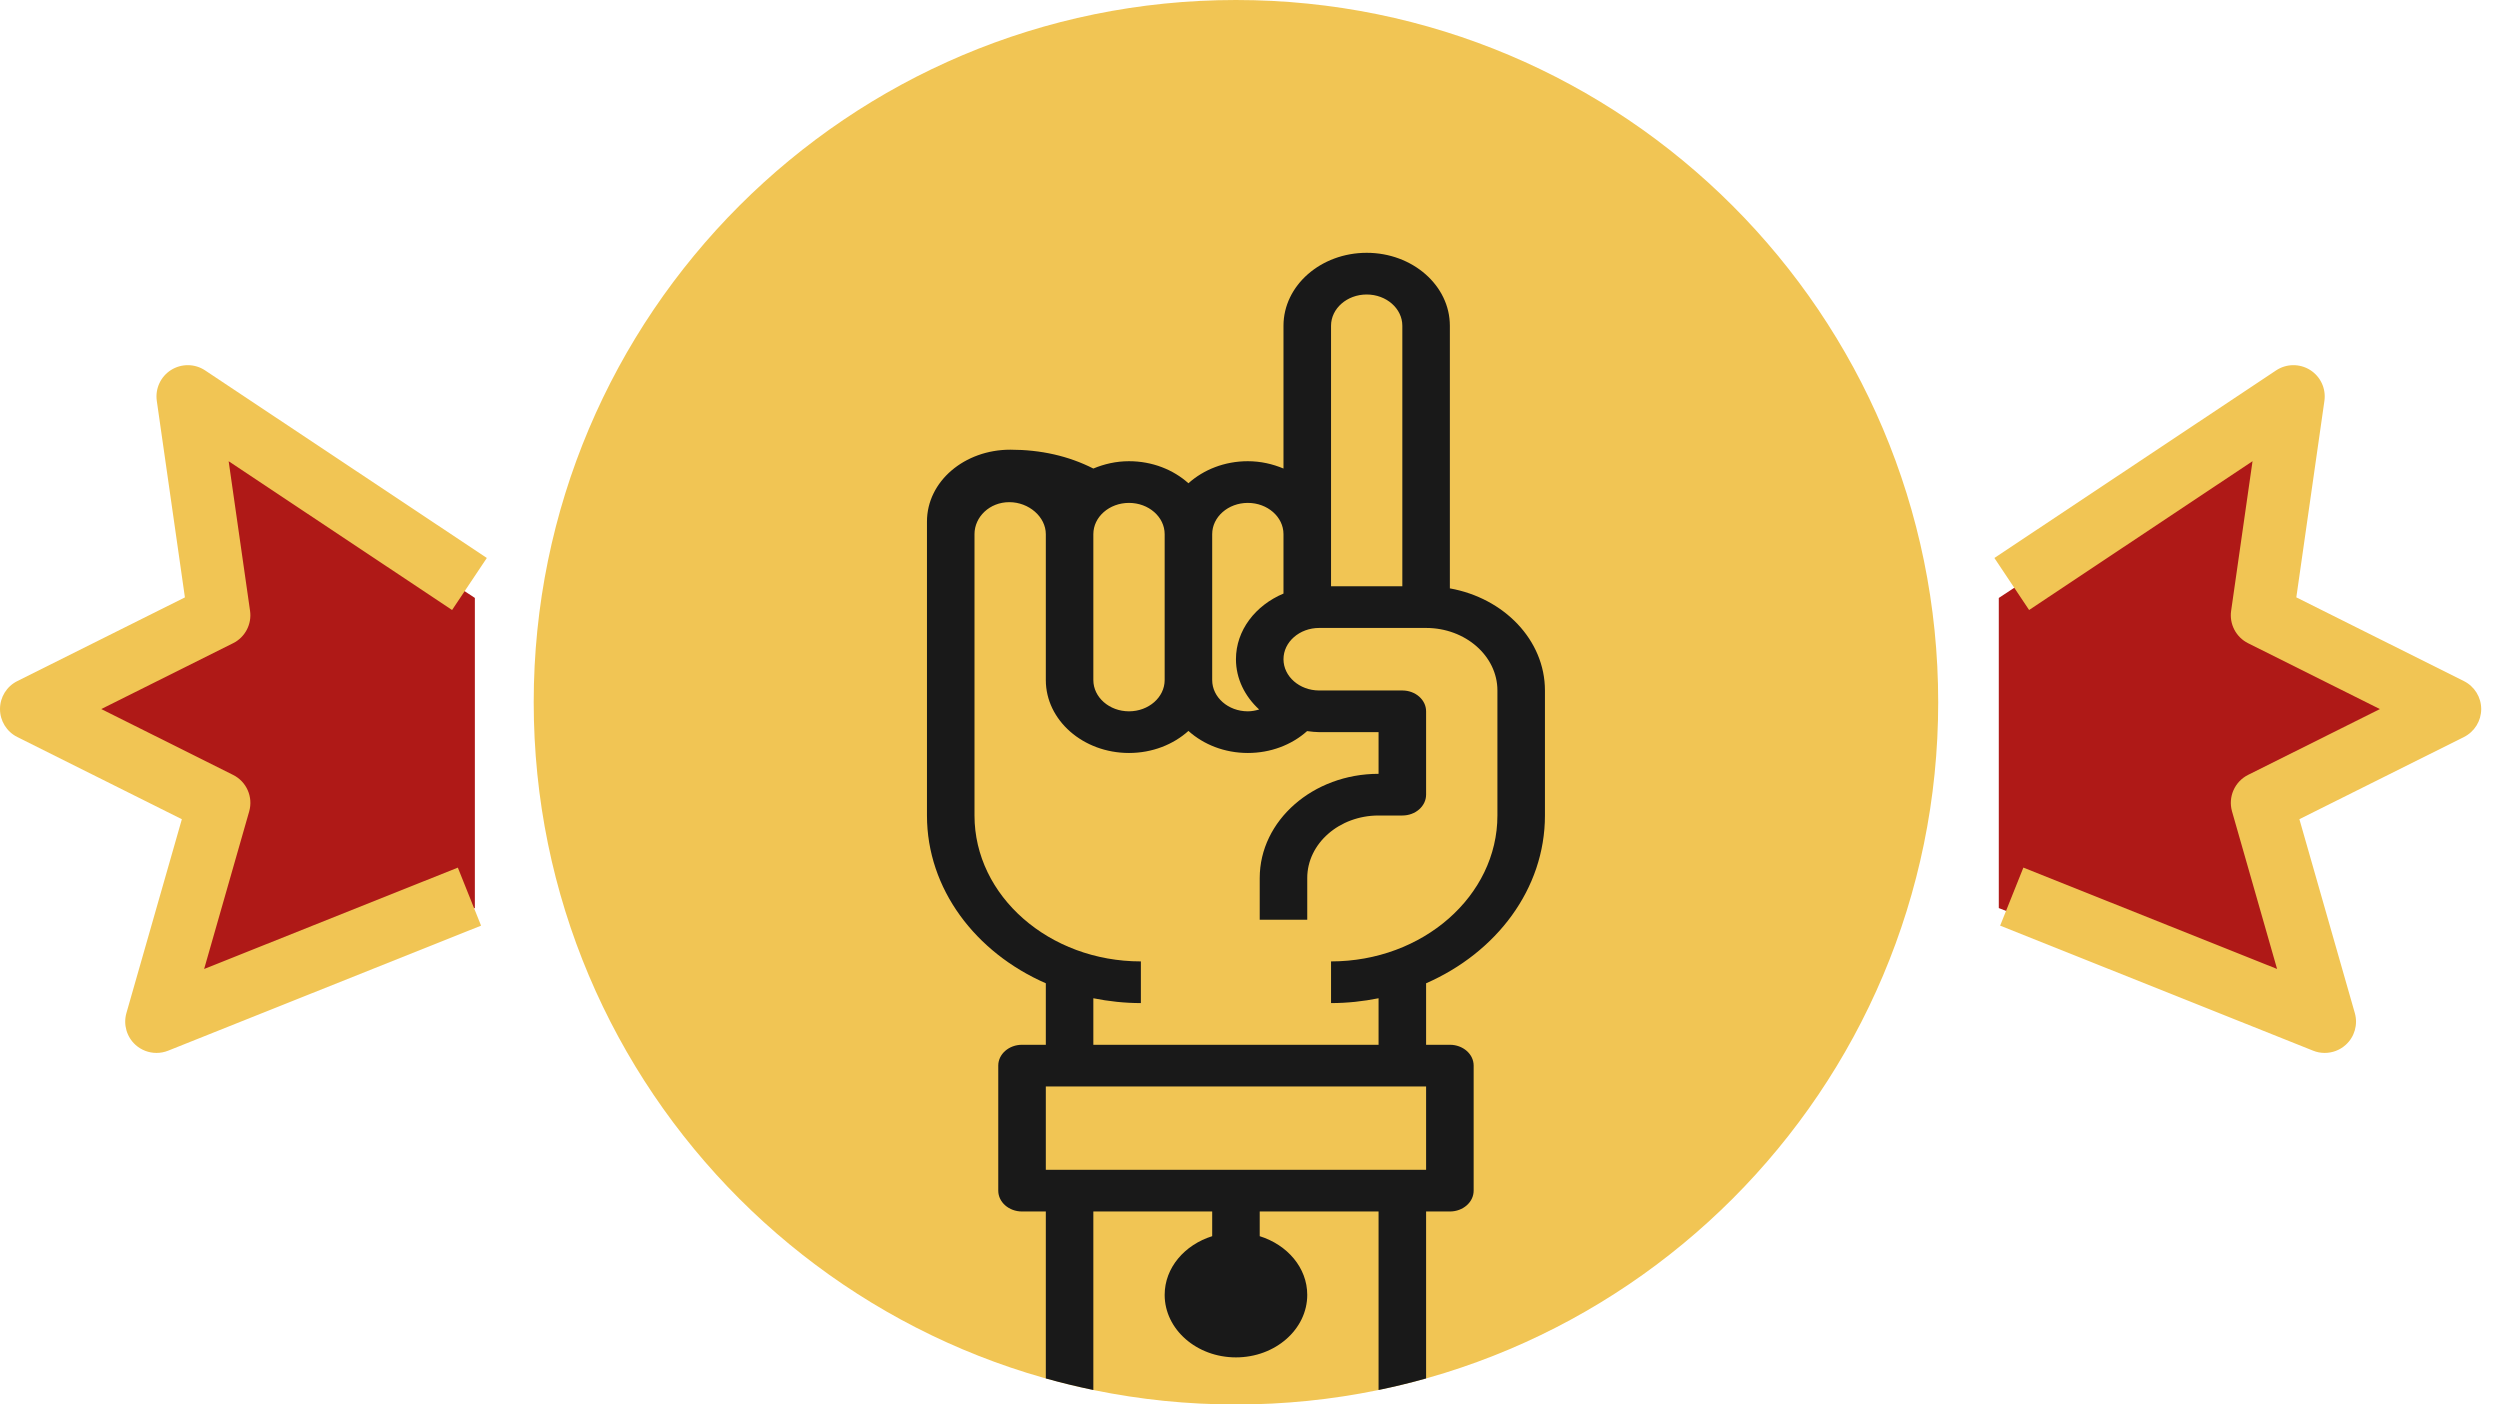
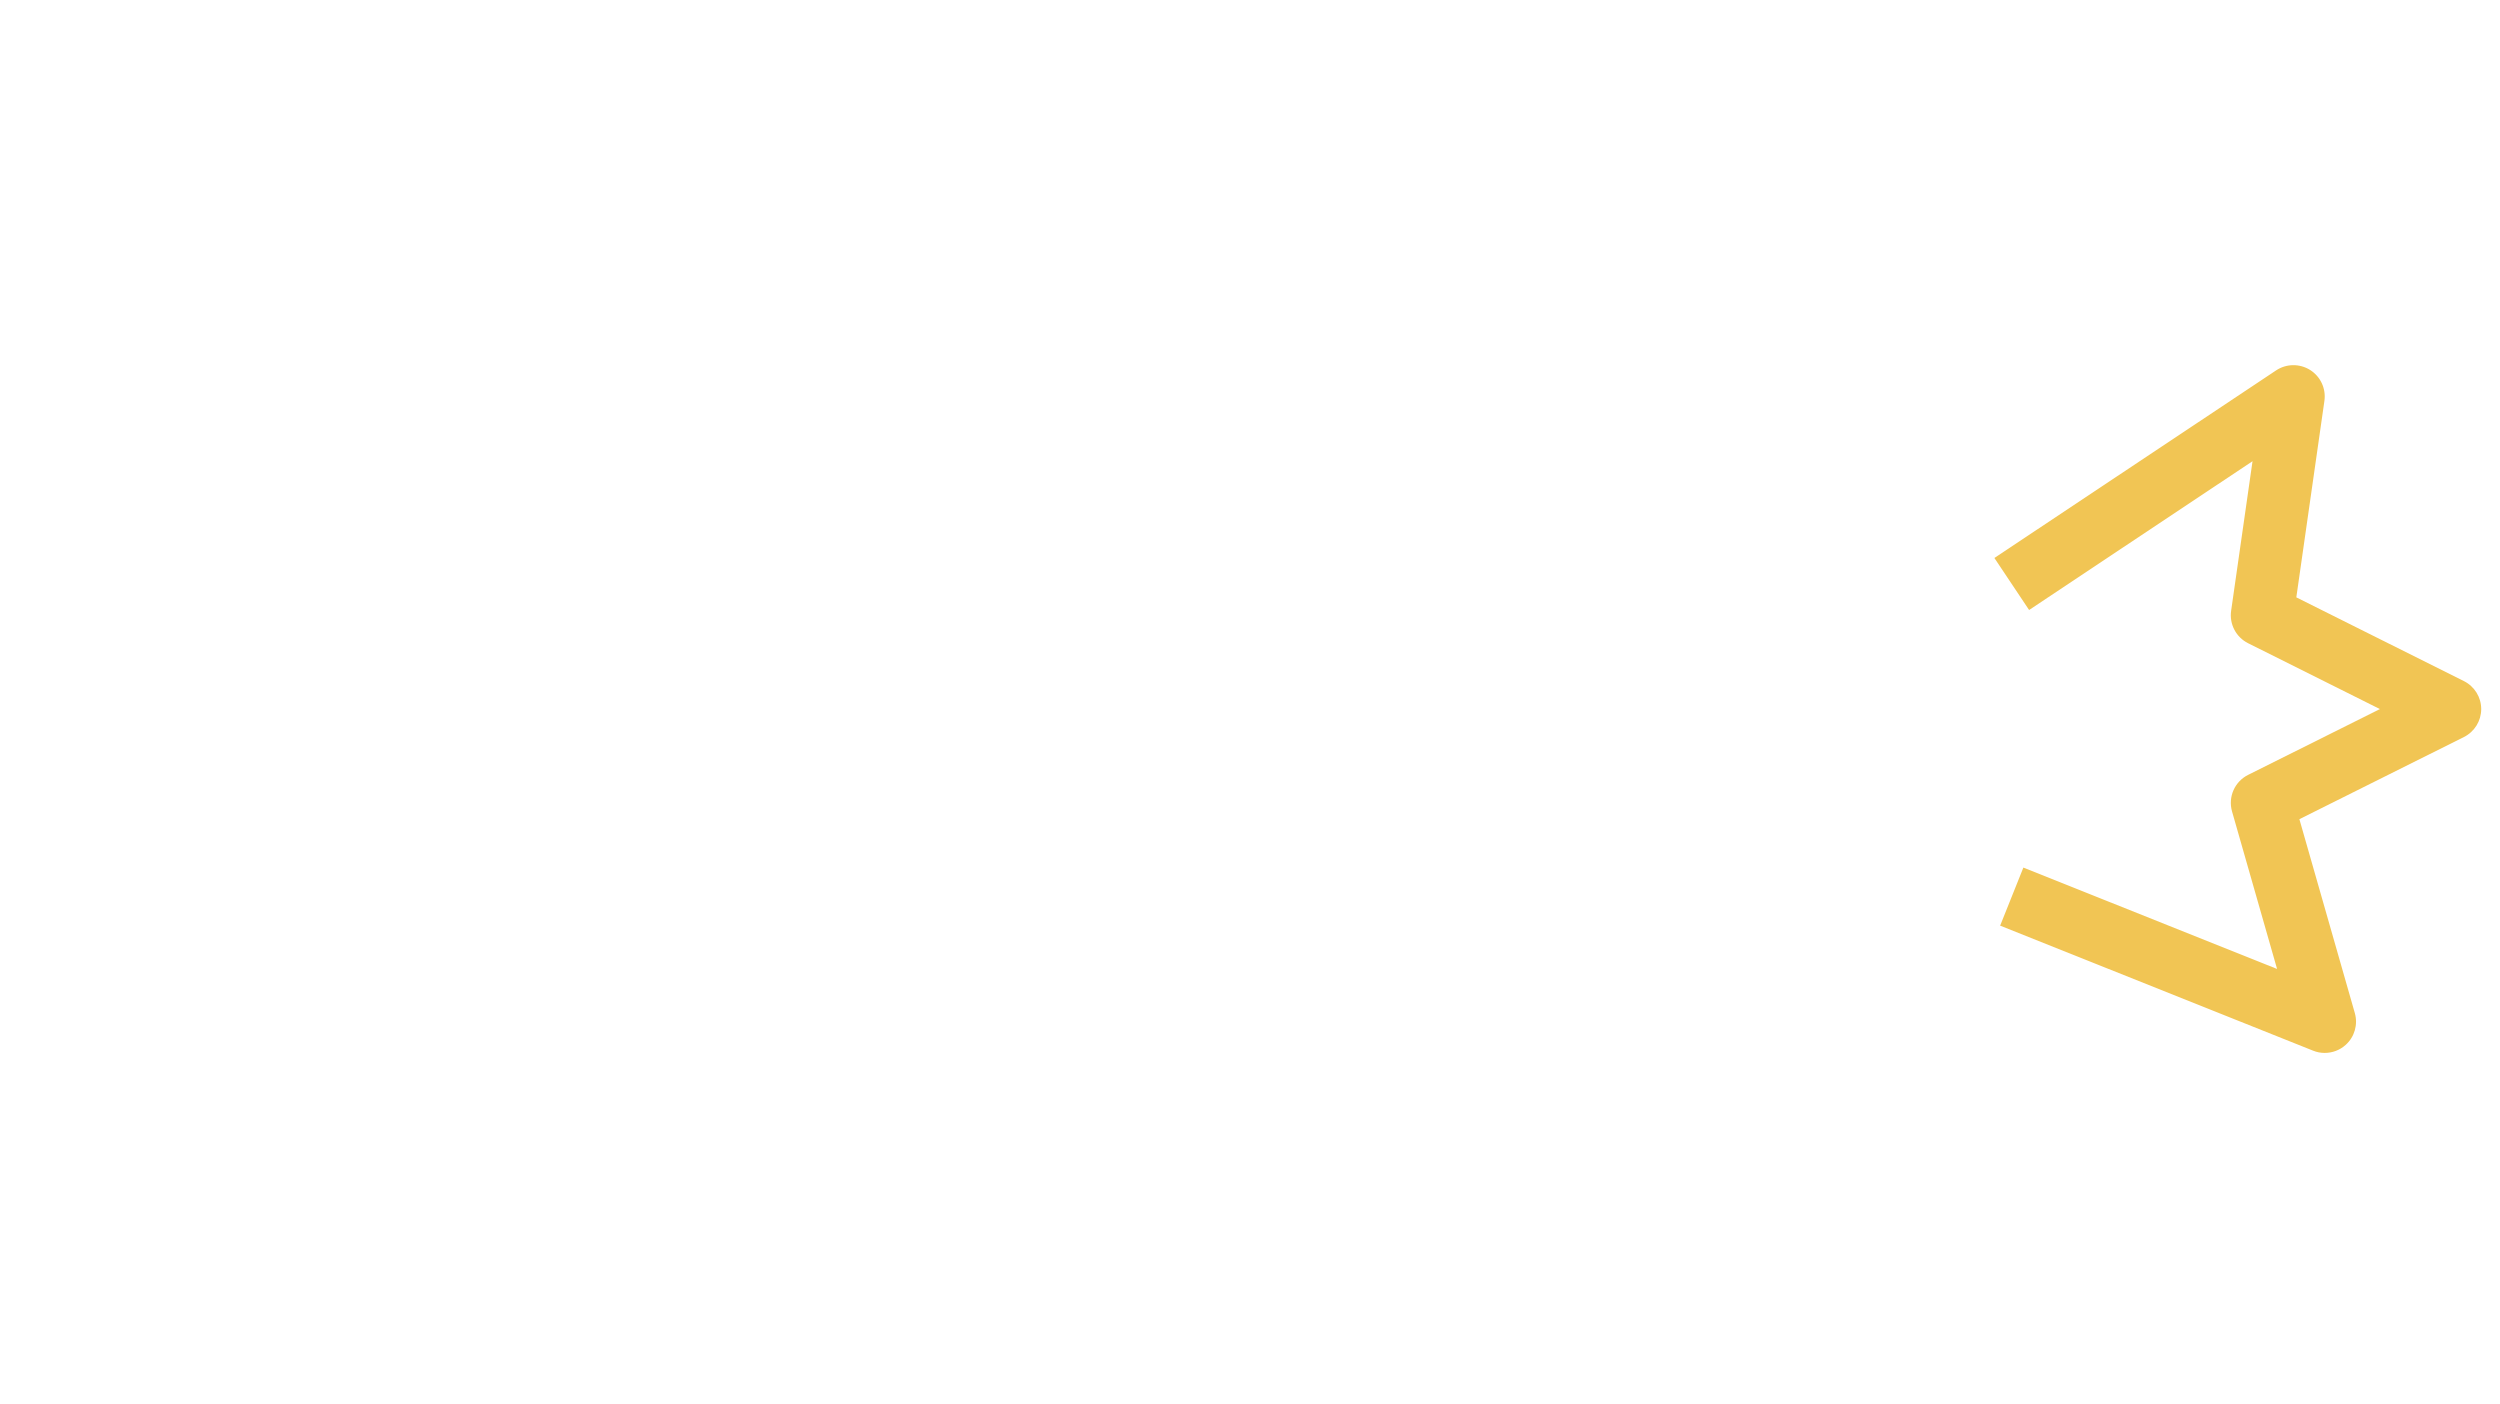
<svg xmlns="http://www.w3.org/2000/svg" width="89" height="50" viewBox="0 0 89 50" fill="none">
-   <path d="M71.157 21.287L81.223 14.663L80.104 22.391L86.815 25.703L80.104 29.015L82.341 36.743L71.157 32.327V21.287Z" fill="#AF1917" />
-   <path d="M16.905 21.286L6.839 14.662L7.957 22.39L1.247 25.702L7.957 29.014L5.721 36.742L16.905 32.326V21.286Z" fill="#AF1917" />
-   <path d="M44 50C57.807 50 69 38.807 69 25C69 11.193 57.807 0 44 0C30.193 0 19 11.193 19 25C19 38.807 30.193 50 44 50Z" fill="#F1C554" />
-   <path fill-rule="evenodd" clip-rule="evenodd" d="M38.923 49.484V43.129H43.154V44.008C42.172 44.315 41.462 45.131 41.462 46.097C41.462 47.324 42.6 48.323 44 48.323C45.4 48.323 46.538 47.324 46.538 46.097C46.538 45.131 45.828 44.315 44.846 44.008V43.129H49.077V49.484C49.648 49.366 50.213 49.229 50.769 49.073V43.129H51.615C52.083 43.129 52.462 42.797 52.462 42.387V37.935C52.462 37.526 52.083 37.194 51.615 37.194H50.769V35.005C53.272 33.91 55 31.647 55 29.032V24.581C55 22.79 53.544 21.291 51.615 20.946V11.597C51.615 10.165 50.287 9 48.654 9C47.021 9 45.692 10.165 45.692 11.597V16.68C45.306 16.518 44.879 16.419 44.423 16.419C43.594 16.419 42.846 16.721 42.308 17.204C41.77 16.721 41.022 16.419 40.192 16.419C39.736 16.419 39.309 16.518 38.923 16.68C38.041 16.233 37.056 16.009 35.967 16.009C34.334 16.009 33 17.137 33 18.569V29.032C33 31.648 34.728 33.91 37.231 35.005V37.194H36.385C35.917 37.194 35.538 37.526 35.538 37.935V42.387C35.538 42.797 35.917 43.129 36.385 43.129H37.231V49.073C37.787 49.229 38.352 49.366 38.923 49.484ZM48.654 10.484C47.954 10.484 47.385 10.983 47.385 11.597V19.016V20.871H49.923V11.597C49.923 10.983 49.354 10.484 48.654 10.484ZM45.692 19.016C45.692 18.402 45.123 17.903 44.423 17.903C43.723 17.903 43.154 18.402 43.154 19.016V24.21C43.154 24.823 43.723 25.323 44.423 25.323C44.563 25.323 44.697 25.296 44.826 25.258C44.317 24.791 44 24.163 44 23.468C44 22.436 44.696 21.55 45.692 21.131V19.016ZM41.462 19.016C41.462 18.402 40.892 17.903 40.192 17.903C39.492 17.903 38.923 18.402 38.923 19.016V22.355V24.21C38.923 24.823 39.492 25.323 40.192 25.323C40.892 25.323 41.462 24.823 41.462 24.21V19.016ZM37.231 41.645H50.769V38.677H37.231V41.645ZM47.385 34.226C50.65 34.226 53.308 31.896 53.308 29.032V24.581C53.308 23.354 52.169 22.355 50.769 22.355H46.962C46.262 22.355 45.692 22.854 45.692 23.468C45.692 24.081 46.262 24.581 46.962 24.581H49.923C50.391 24.581 50.769 24.913 50.769 25.323V28.29C50.769 28.7 50.391 29.032 49.923 29.032H49.077C47.677 29.032 46.538 30.031 46.538 31.258V32.742H44.846V31.258C44.846 29.212 46.744 27.548 49.077 27.548V26.064H46.962C46.829 26.064 46.7 26.048 46.572 26.032C46.559 26.03 46.546 26.028 46.533 26.027C45.983 26.52 45.231 26.806 44.423 26.806C43.594 26.806 42.846 26.505 42.308 26.021C41.77 26.505 41.022 26.806 40.192 26.806C38.559 26.806 37.231 25.642 37.231 24.21V22.355V19.016C37.231 18.402 36.63 17.877 35.93 17.877C35.23 17.877 34.692 18.402 34.692 19.016V29.032C34.692 31.896 37.35 34.226 40.615 34.226V35.71C40.033 35.71 39.468 35.647 38.923 35.538V37.194H49.077V35.538C48.532 35.647 47.967 35.71 47.385 35.71V34.226Z" fill="#191919" />
  <path d="M87.715 24.247L81.749 21.266L82.749 14.271C82.811 13.835 82.612 13.406 82.24 13.171C81.868 12.938 81.394 12.943 81.028 13.187L71 19.864L72.236 21.716L80.19 16.419L79.428 21.746C79.36 22.22 79.604 22.685 80.033 22.899L84.725 25.243L80.034 27.585C79.553 27.825 79.314 28.372 79.46 28.886L81.064 34.495L72.032 30.886L71.205 32.953L82.347 37.404C82.481 37.459 82.621 37.484 82.76 37.484C83.031 37.484 83.298 37.386 83.507 37.197C83.822 36.914 83.948 36.474 83.832 36.066L81.858 29.163L87.716 26.238C88.093 26.049 88.331 25.664 88.331 25.243C88.331 24.821 88.093 24.436 87.715 24.247Z" fill="#F1C554" />
-   <path d="M17.331 19.864L7.303 13.187C6.938 12.943 6.463 12.938 6.091 13.171C5.719 13.405 5.52 13.836 5.582 14.271L6.583 21.267L0.616 24.247C0.238 24.435 0 24.82 0 25.242C0 25.664 0.238 26.049 0.616 26.238L6.474 29.164L4.5 36.066C4.384 36.474 4.51 36.914 4.825 37.198C5.033 37.385 5.3 37.484 5.571 37.484C5.71 37.484 5.851 37.458 5.984 37.405L17.126 32.953L16.299 30.887L7.267 34.496L8.871 28.887C9.018 28.371 8.777 27.825 8.297 27.586L3.605 25.242L8.297 22.899C8.726 22.686 8.97 22.22 8.902 21.746L8.14 16.42L16.094 21.716L17.331 19.864Z" fill="#F1C554" />
</svg>